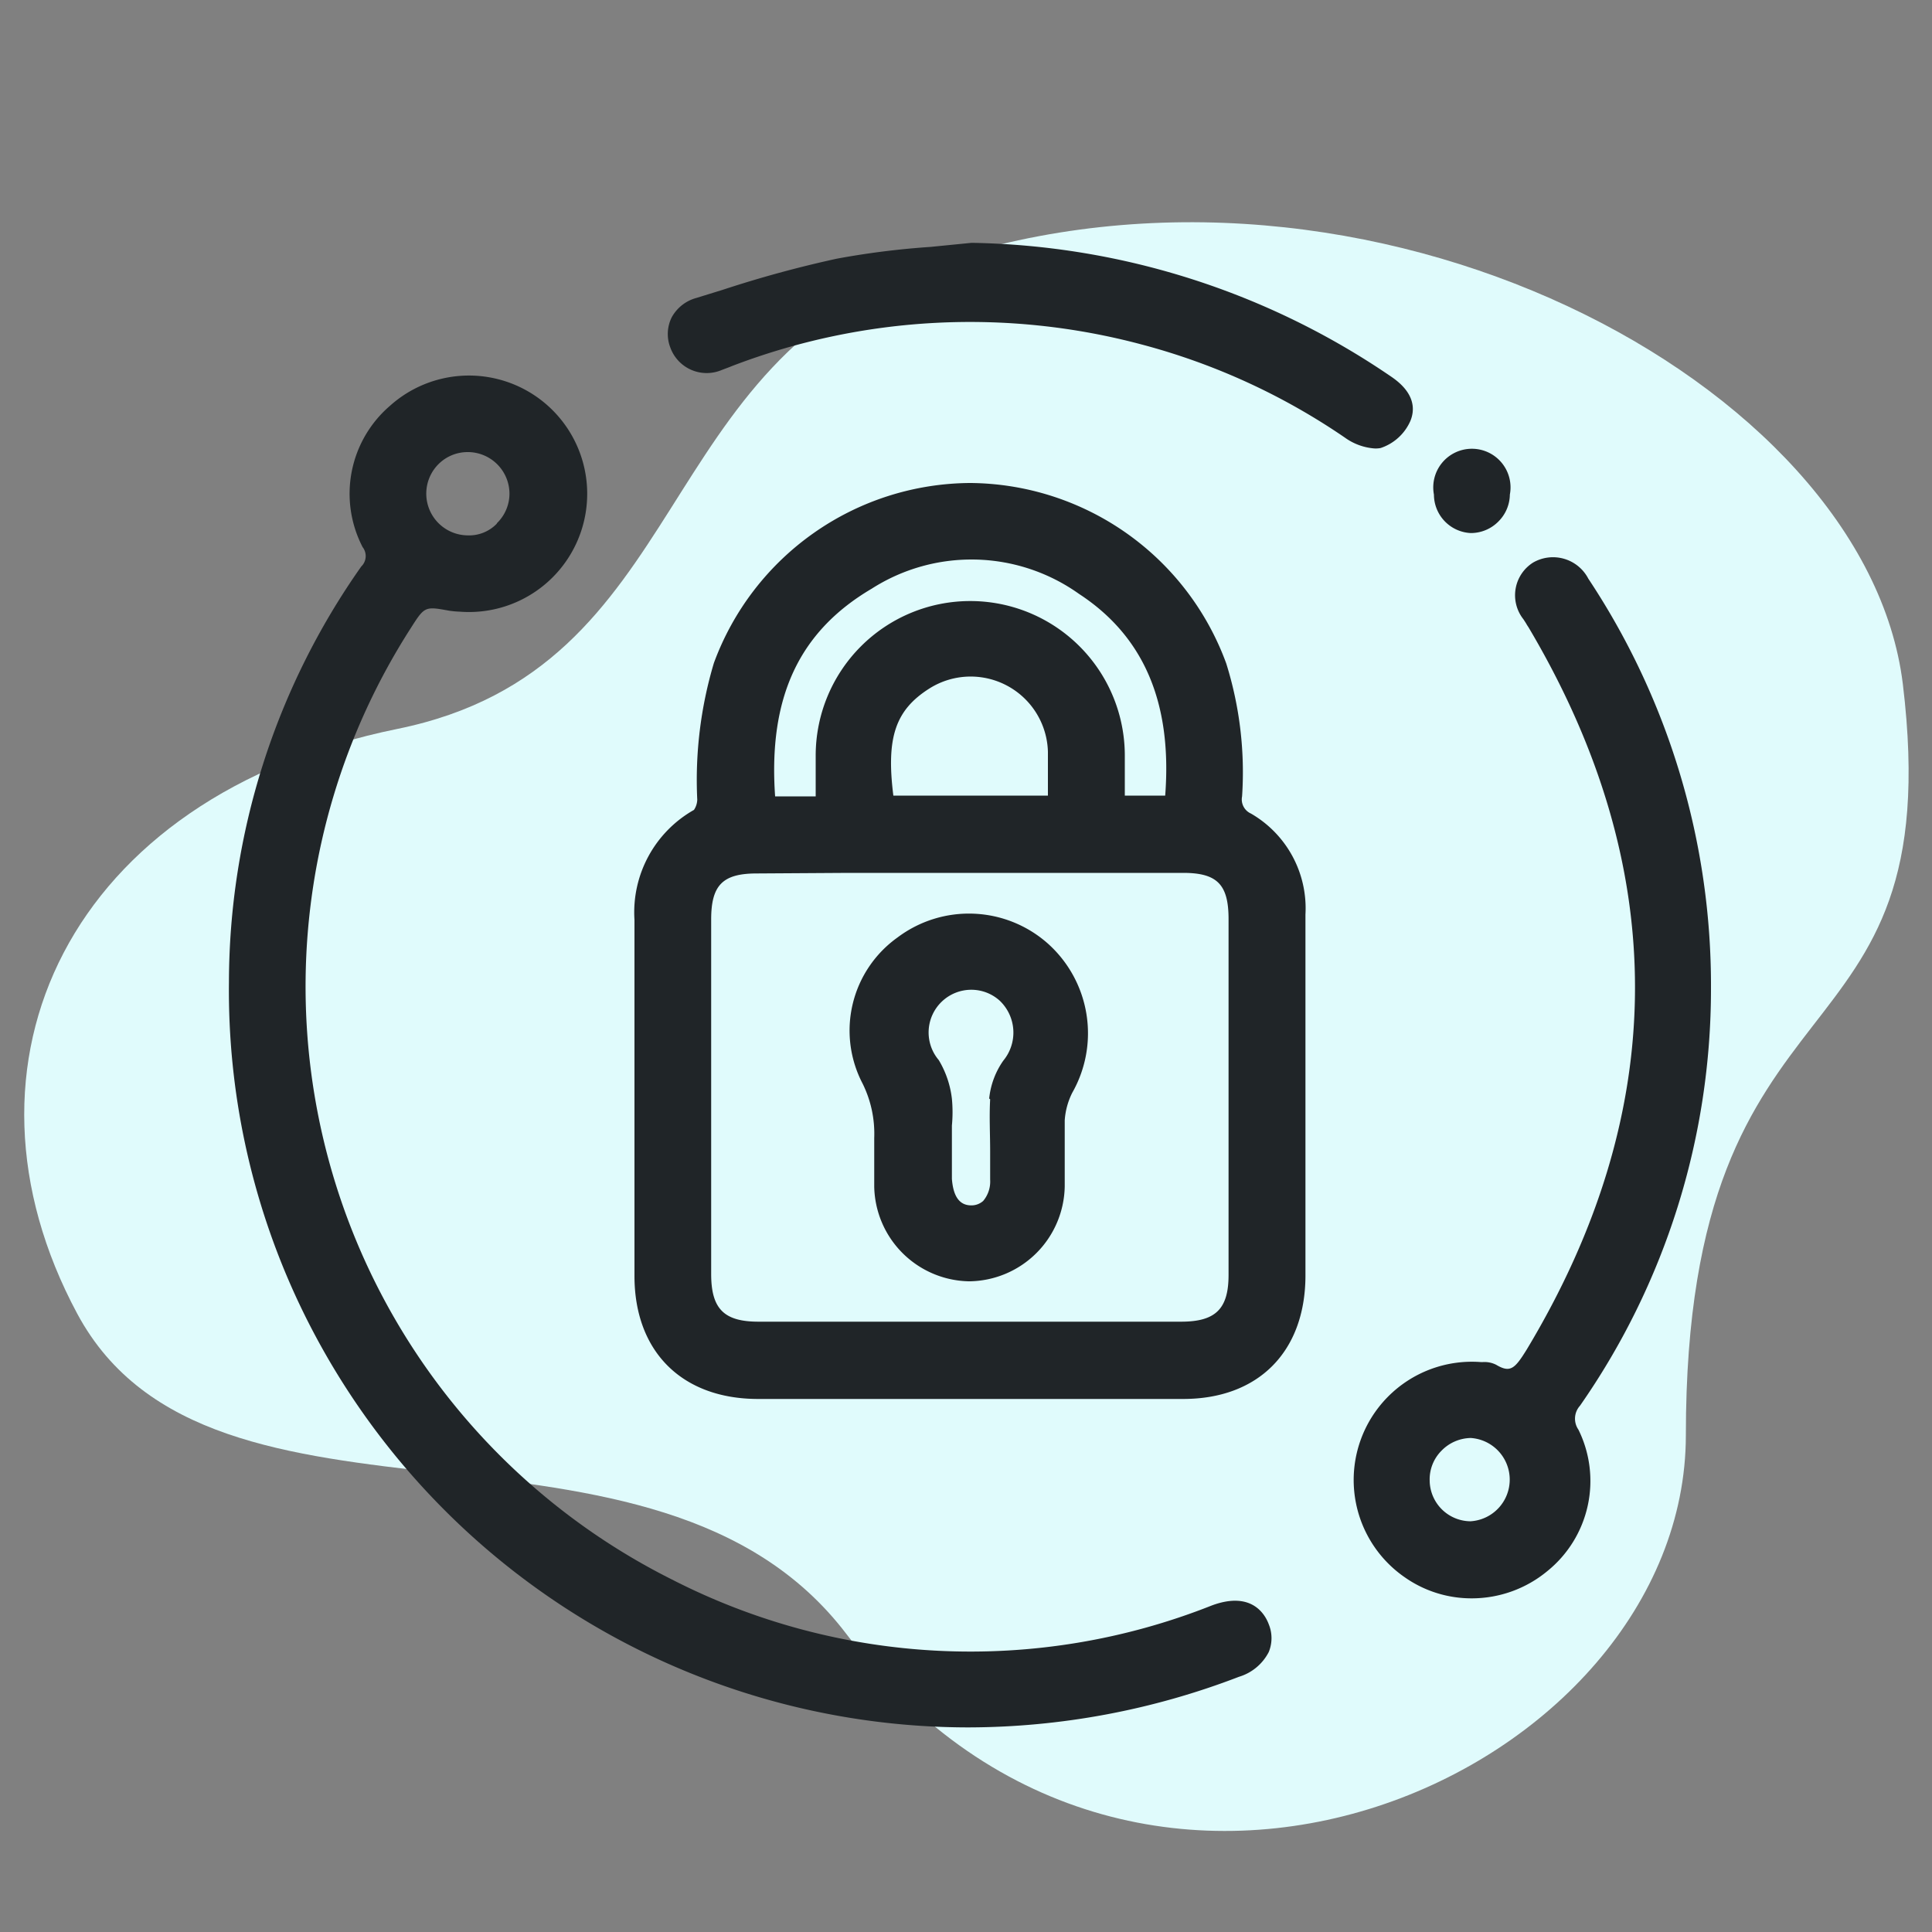
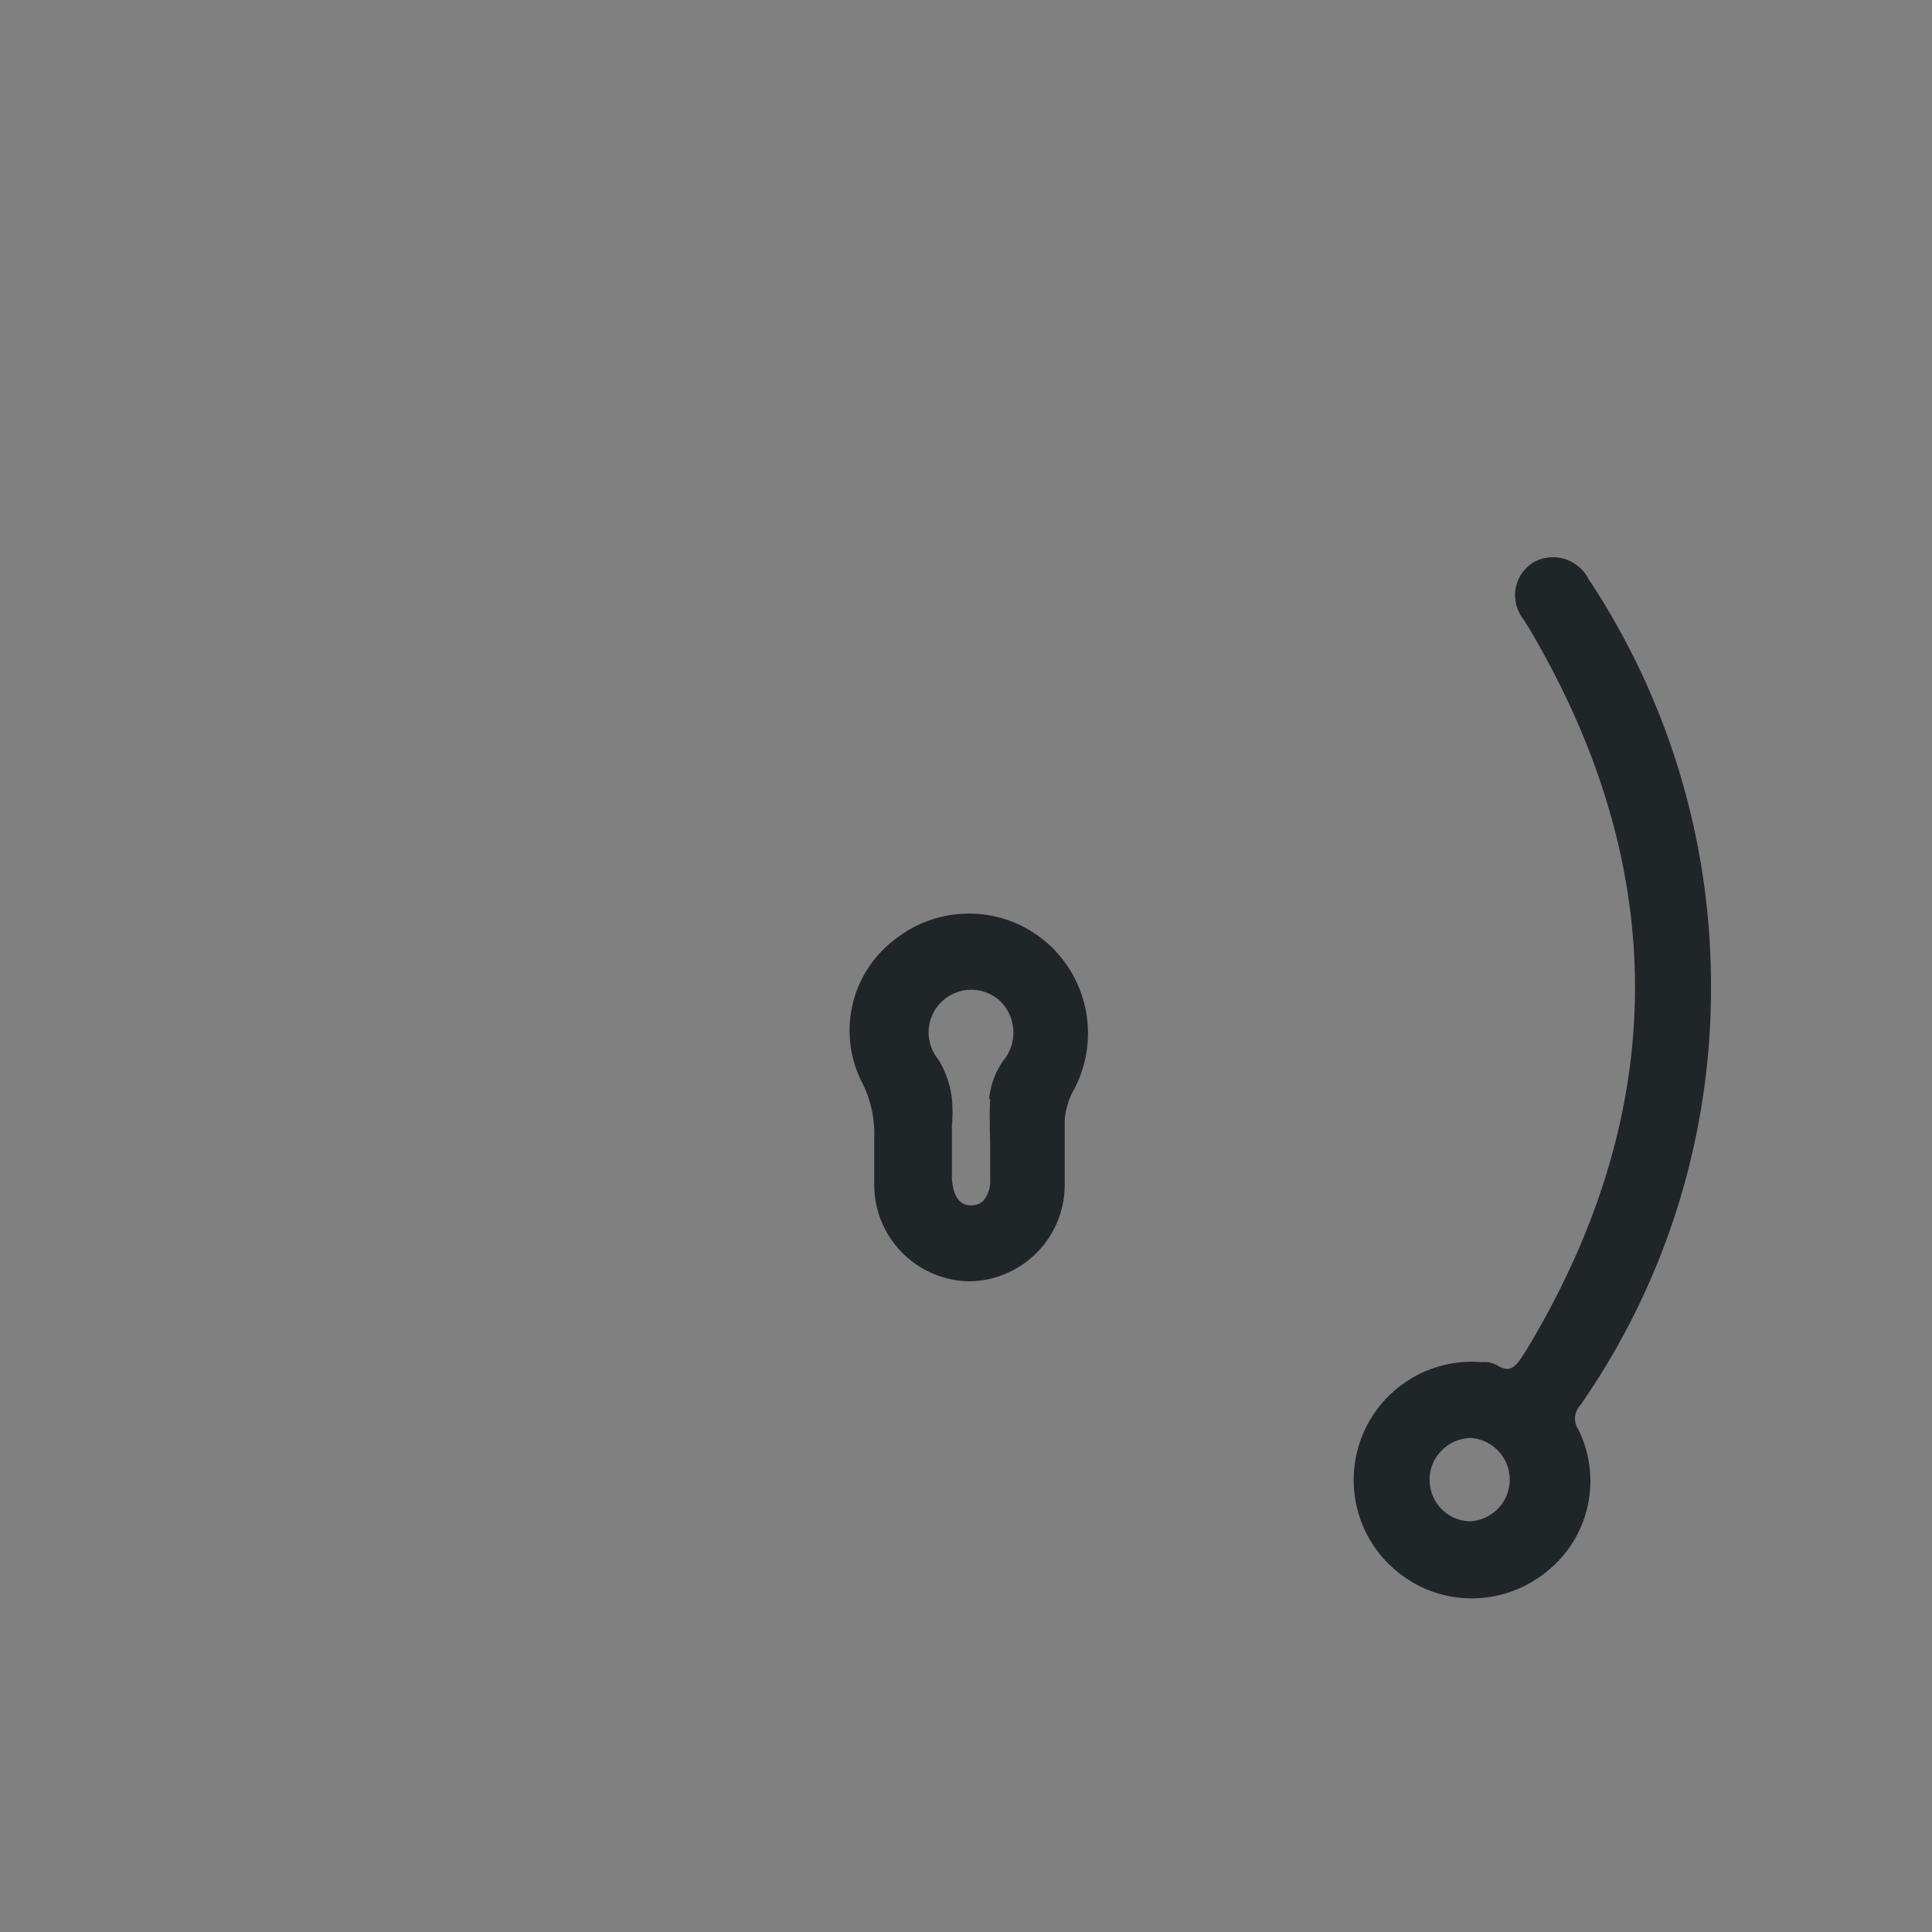
<svg xmlns="http://www.w3.org/2000/svg" id="Layer_1" data-name="Layer 1" viewBox="0 0 100 100">
  <rect x="0" y="0" width="100" height="100" fill="#808080" stroke="none" />
  <defs>
    <style>.cls-1{fill:#e0fbfc;}.cls-2{fill:#202528;}</style>
  </defs>
-   <path class="cls-1" d="M48.49,13.59c-15,5-12.48,21-27.93,24.14C3.55,41.2-2.95,55.06,4,68s29.88,3.5,39.82,16.59c15.26,20.09,43.44,7.13,43.44-10.31,0-25.05,13.71-18.39,11.23-38.88C96.57,19.77,70.8,6.16,48.49,13.59Z" />
-   <path class="cls-2" d="M64.75,42.11a.8.8,0,0,1-.46-.89,18.84,18.84,0,0,0-.82-6.88A14.22,14.22,0,0,0,50.21,25h0a14.22,14.22,0,0,0-13.26,9.32,21.13,21.13,0,0,0-.86,7.07,1,1,0,0,1-.17.53,6.09,6.09,0,0,0-3.08,5.69c0,3.7,0,7.39,0,11.09,0,2.45,0,4.89,0,7.34,0,3.92,2.46,6.37,6.4,6.37h22c3.89,0,6.31-2.44,6.33-6.35q0-1.78,0-3.57V47.33A5.66,5.66,0,0,0,64.75,42.11ZM48.1,35.64a4,4,0,0,1,6.14,3.27c0,.61,0,1.23,0,1.85v.42h-8C45.86,38.17,46.35,36.75,48.1,35.64Zm12.21,5.54H58.22v-.33c0-.59,0-1.17,0-1.74a8,8,0,0,0-8-8h0a8,8,0,0,0-8,8v2.11h-2.1c-.36-5.11,1.23-8.53,5-10.75a9.59,9.59,0,0,1,10.73.27C59.2,32.93,60.68,36.37,60.31,41.18Zm-16.37,4h17.3c1.76,0,2.35.6,2.35,2.39q0,9.21,0,18.42c0,1.76-.67,2.42-2.46,2.42H39.26c-1.78,0-2.44-.66-2.45-2.43V47.59c0-1.78.6-2.38,2.36-2.38Z" />
-   <path class="cls-2" d="M62.72,83.1a33.88,33.88,0,0,1-27.95-1.35A34.32,34.32,0,0,1,21.25,32.53c.73-1.15.74-1.15,2-.92a5.11,5.11,0,0,0,.55.05A6.12,6.12,0,1,0,20.19,21a6,6,0,0,0-1.42,7.32.75.75,0,0,1-.07,1,37.45,37.45,0,0,0-6.85,21.53h0a37.94,37.94,0,0,0,3.51,16.36A38.34,38.34,0,0,0,50.13,89.41a39.21,39.21,0,0,0,14-2.62,2.56,2.56,0,0,0,1.54-1.28,1.89,1.89,0,0,0,0-1.44C65.47,83.53,64.76,82.34,62.72,83.1Zm-37-56a2,2,0,0,1-1.55.61A2.16,2.16,0,0,1,22.72,24a2.13,2.13,0,0,1,1.5-.6h.05a2.16,2.16,0,0,1,2.1,2.16A2.13,2.13,0,0,1,25.71,27.09Z" />
  <path class="cls-2" d="M88.56,51.15h0a38.05,38.05,0,0,0-6.35-21.2,2.06,2.06,0,0,0-2.86-.83,2,2,0,0,0-.5,2.93l.13.2a2.39,2.39,0,0,0,.13.21c7.38,12.43,7.36,25-.08,37.38-.62,1-.85,1.24-1.59.8a1.34,1.34,0,0,0-.68-.14h-.12a6.12,6.12,0,0,0-3.93,11.14,6,6,0,0,0,3.46,1.09,6.13,6.13,0,0,0,3.92-1.41A6,6,0,0,0,81.7,74a1,1,0,0,1,.08-1.24A37.69,37.69,0,0,0,88.56,51.15ZM76.2,78.74h0A2.13,2.13,0,0,1,74,76.64a2.1,2.1,0,0,1,.61-1.55,2.16,2.16,0,0,1,1.52-.66h0a2.16,2.16,0,0,1,0,4.31Z" />
-   <path class="cls-2" d="M71.46,23.19A2.56,2.56,0,0,0,73,21.79c.24-.58.26-1.45-1-2.3a39.62,39.62,0,0,0-21.65-6.92h-.07l-2.12.21a42.29,42.29,0,0,0-4.85.61A59.56,59.56,0,0,0,37.41,15l-1.36.42a2.07,2.07,0,0,0-1.28,1A1.94,1.94,0,0,0,34.7,18a2,2,0,0,0,2.66,1.15l.37-.14.2-.08a34.42,34.42,0,0,1,21.16-1.1,34,34,0,0,1,10.52,4.82,3,3,0,0,0,1.51.56A1.32,1.32,0,0,0,71.46,23.19Z" />
-   <path class="cls-2" d="M76.11,27.59h.07A2,2,0,0,0,77.55,27a2,2,0,0,0,.6-1.4,2,2,0,1,0-3.93,0A2,2,0,0,0,76.11,27.59Z" />
  <path class="cls-2" d="M45.25,58.9c0,.22,0,.44,0,.66v.57c0,.43,0,.87,0,1.3a5,5,0,0,0,4.88,4.89h.07a5,5,0,0,0,4.91-4.9c0-.52,0-1,0-1.56s0-1.26,0-1.87a3.73,3.73,0,0,1,.39-1.43,6.23,6.23,0,0,0-1.25-7.71,6.15,6.15,0,0,0-7.79-.33,5.92,5.92,0,0,0-1.81,7.57A5.85,5.85,0,0,1,45.25,58.9Zm6-2c-.05.9,0,1.81,0,2.69,0,.49,0,1,0,1.47a1.56,1.56,0,0,1-.36,1.1.91.91,0,0,1-.62.23c-.77,0-.95-.75-1-1.37V58.82c0-.19,0-.37,0-.56a7.24,7.24,0,0,0,0-1.39,5,5,0,0,0-.68-2,2.21,2.21,0,0,1,1.69-3.64,2.19,2.19,0,0,1,1.47.57,2.28,2.28,0,0,1,.18,3.1A4.13,4.13,0,0,0,51.2,56.86Z" />
</svg>